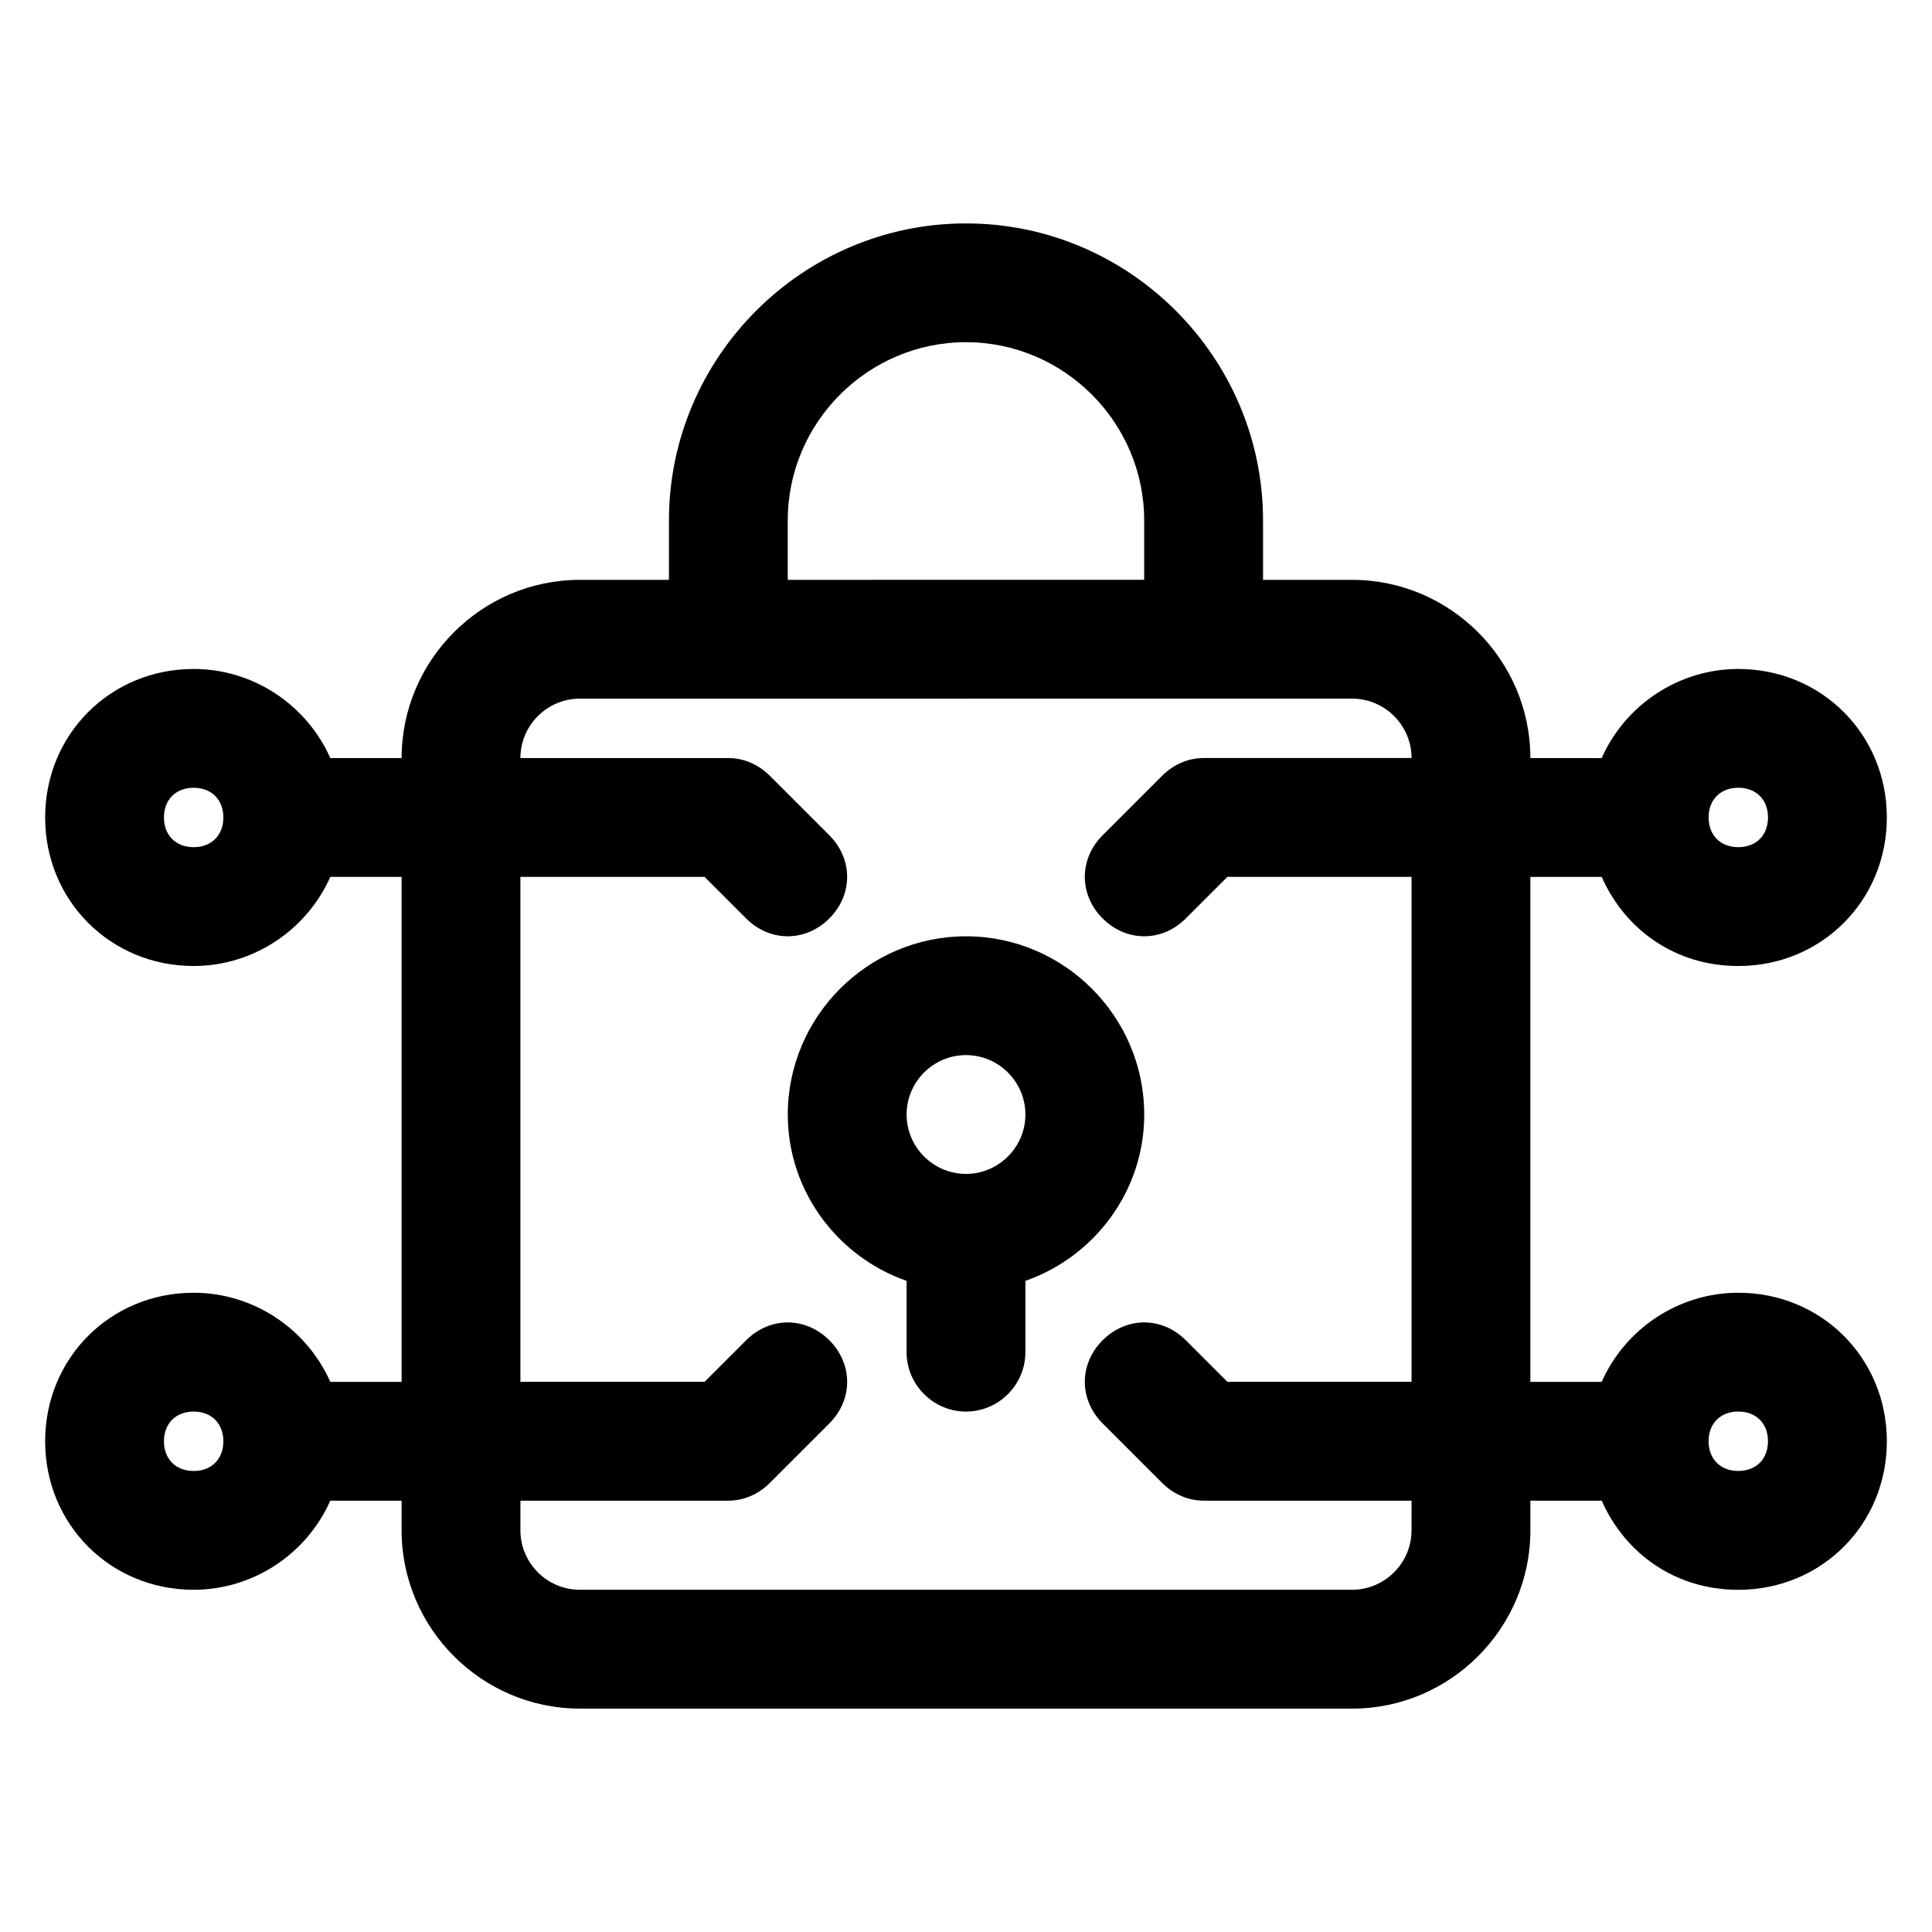
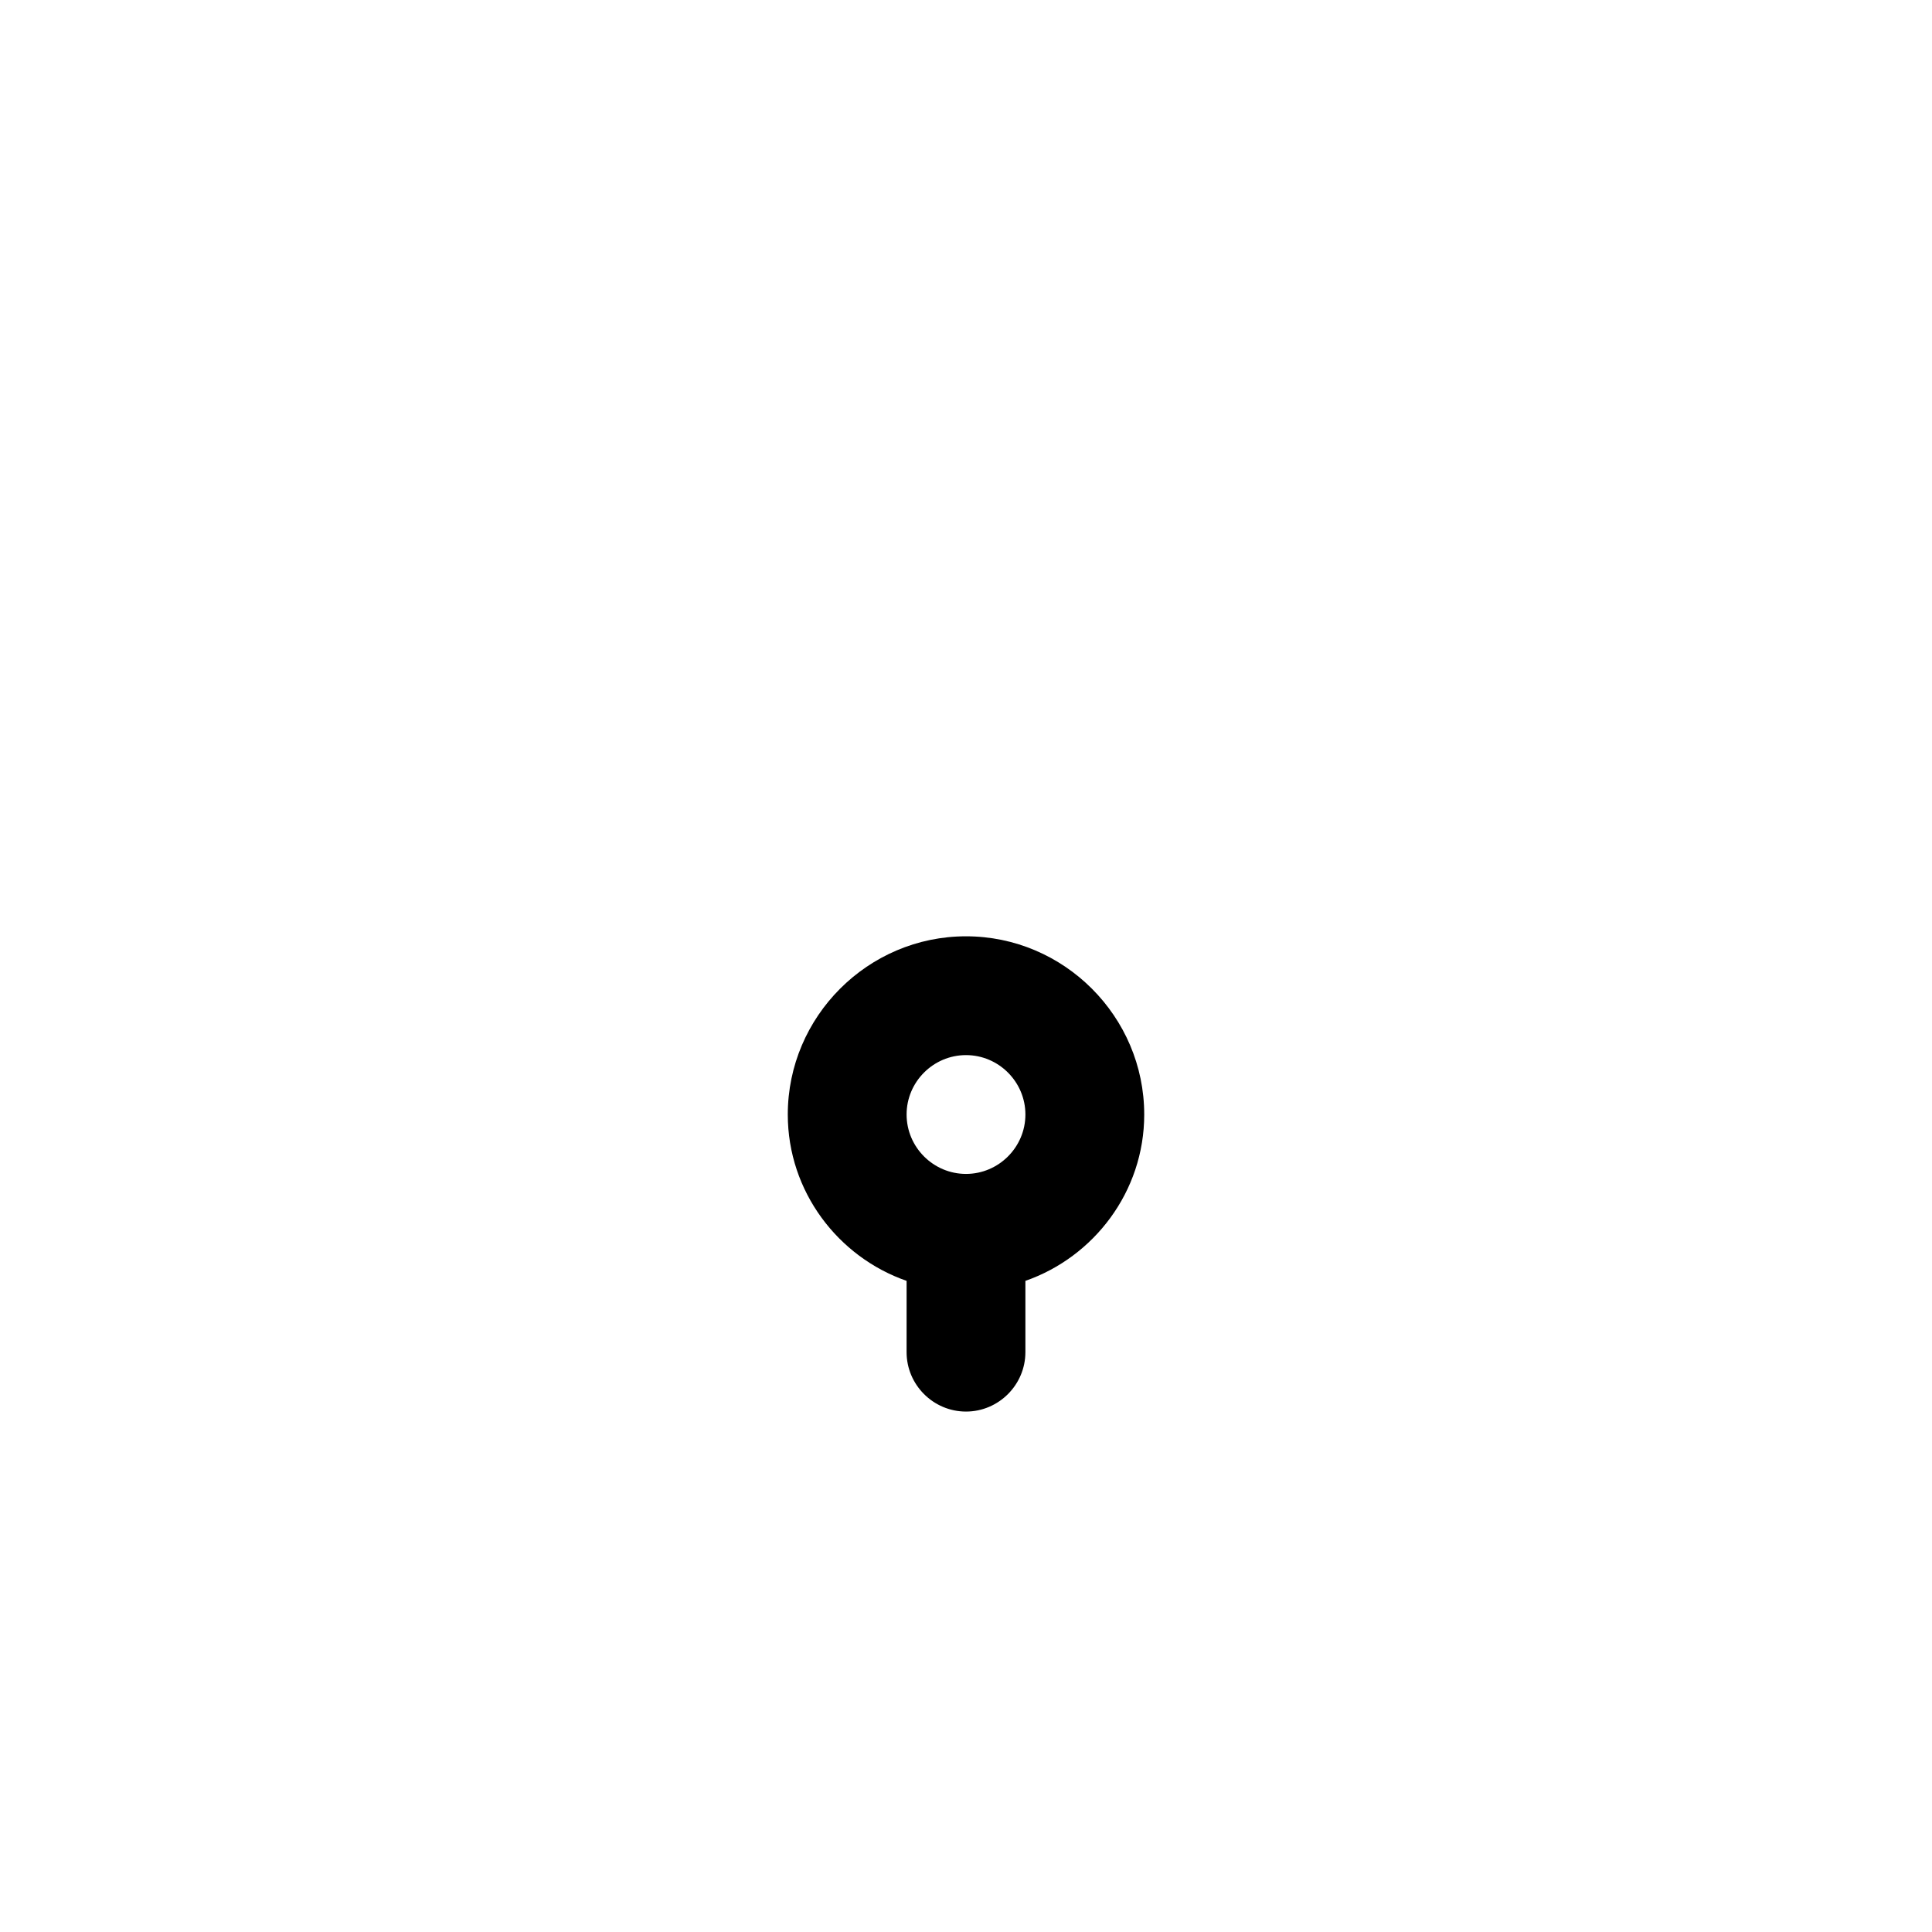
<svg xmlns="http://www.w3.org/2000/svg" fill="#000000" width="800px" height="800px" version="1.1" viewBox="144 144 512 512">
  <g>
    <path d="m447.23 439.36c0-25.977-21.254-47.23-47.23-47.23s-47.23 21.254-47.23 47.23c0 20.469 13.383 37.785 31.488 44.082l-0.004 18.895c0 8.66 7.086 15.742 15.742 15.742 8.66 0 15.742-7.086 15.742-15.742v-18.895c18.109-6.297 31.492-23.617 31.492-44.082zm-47.23-15.746c8.66 0 15.742 7.086 15.742 15.742 0 8.66-7.086 15.742-15.742 15.742-8.66 0-15.742-7.086-15.742-15.742-0.004-8.656 7.082-15.742 15.742-15.742z" />
-     <path d="m604.67 486.59c-15.742 0-29.914 9.445-36.211 23.617h-18.895v-133.82h18.895c6.297 14.168 19.68 23.617 36.211 23.617 22.043 0 39.359-17.32 39.359-39.359 0-22.043-17.32-39.359-39.359-39.359-15.742 0-29.914 9.445-36.211 23.617l-18.895-0.004c0-25.977-21.254-47.23-47.23-47.23h-23.617v-15.742c0-43.297-35.426-78.719-78.719-78.719-43.297 0-78.719 35.426-78.719 78.719v15.742h-23.617c-25.977 0-47.23 21.254-47.23 47.23h-18.895c-6.301-14.168-20.469-23.617-36.215-23.617-22.043 0-39.359 17.32-39.359 39.359 0 22.043 17.32 39.359 39.359 39.359 15.742 0 29.914-9.445 36.211-23.617l18.895 0.004v133.82h-18.895c-6.297-14.168-20.465-23.617-36.211-23.617-22.043 0-39.359 17.32-39.359 39.359 0 22.043 17.32 39.359 39.359 39.359 15.742 0 29.914-9.445 36.211-23.617l18.895 0.004v7.871c0 25.977 21.254 47.23 47.23 47.23l204.68 0.004c25.977 0 47.23-21.254 47.23-47.23v-7.871h18.895c6.297 14.168 19.68 23.617 36.211 23.617 22.043 0 39.359-17.32 39.359-39.359 0-22.047-17.32-39.367-39.359-39.367zm-409.35 47.234c-4.723 0-7.871-3.148-7.871-7.871s3.148-7.871 7.871-7.871c4.723 0 7.871 3.148 7.871 7.871 0.004 4.723-3.144 7.871-7.871 7.871zm409.35-181.06c4.723 0 7.871 3.148 7.871 7.871 0 4.723-3.148 7.871-7.871 7.871s-7.871-3.148-7.871-7.871c0-4.723 3.148-7.871 7.871-7.871zm-251.91-70.848c0-25.977 21.254-47.23 47.23-47.23 25.977 0 47.23 21.254 47.23 47.23v15.742l-94.461 0.004zm-157.44 86.594c-4.723 0-7.871-3.148-7.871-7.871s3.148-7.871 7.871-7.871c4.723 0 7.871 3.148 7.871 7.871 0.004 4.723-3.144 7.871-7.871 7.871zm322.75 181.05c0 8.66-7.086 15.742-15.742 15.742l-204.67 0.004c-8.66 0-15.742-7.086-15.742-15.742v-7.871h55.105c3.938 0 7.871-1.574 11.02-4.723l15.742-15.742c6.297-6.297 6.297-15.742 0-22.043-6.297-6.297-15.742-6.297-22.043 0l-11.02 11.016h-48.809v-133.82h48.805l11.02 11.02c3.152 3.148 7.09 4.723 11.023 4.723 3.938 0 7.871-1.574 11.02-4.723 6.297-6.297 6.297-15.742 0-22.043l-15.742-15.742c-3.148-3.148-7.086-4.723-11.02-4.723h-55.105c0-8.66 7.086-15.742 15.742-15.742l204.68-0.004c8.66 0 15.742 7.086 15.742 15.742h-55.105c-3.938 0-7.871 1.574-11.02 4.723l-15.742 15.742c-6.297 6.297-6.297 15.742 0 22.043 3.148 3.152 7.082 4.727 11.02 4.727s7.871-1.574 11.02-4.723l11.02-11.02h48.809v133.82h-48.805l-11.02-11.02c-6.297-6.297-15.742-6.297-22.043 0-6.297 6.297-6.297 15.742 0 22.043l15.742 15.742c3.148 3.148 7.086 4.723 11.023 4.723h55.105zm86.594-15.742c-4.723 0-7.871-3.148-7.871-7.871s3.148-7.871 7.871-7.871 7.871 3.148 7.871 7.871-3.148 7.871-7.871 7.871z" />
  </g>
</svg>